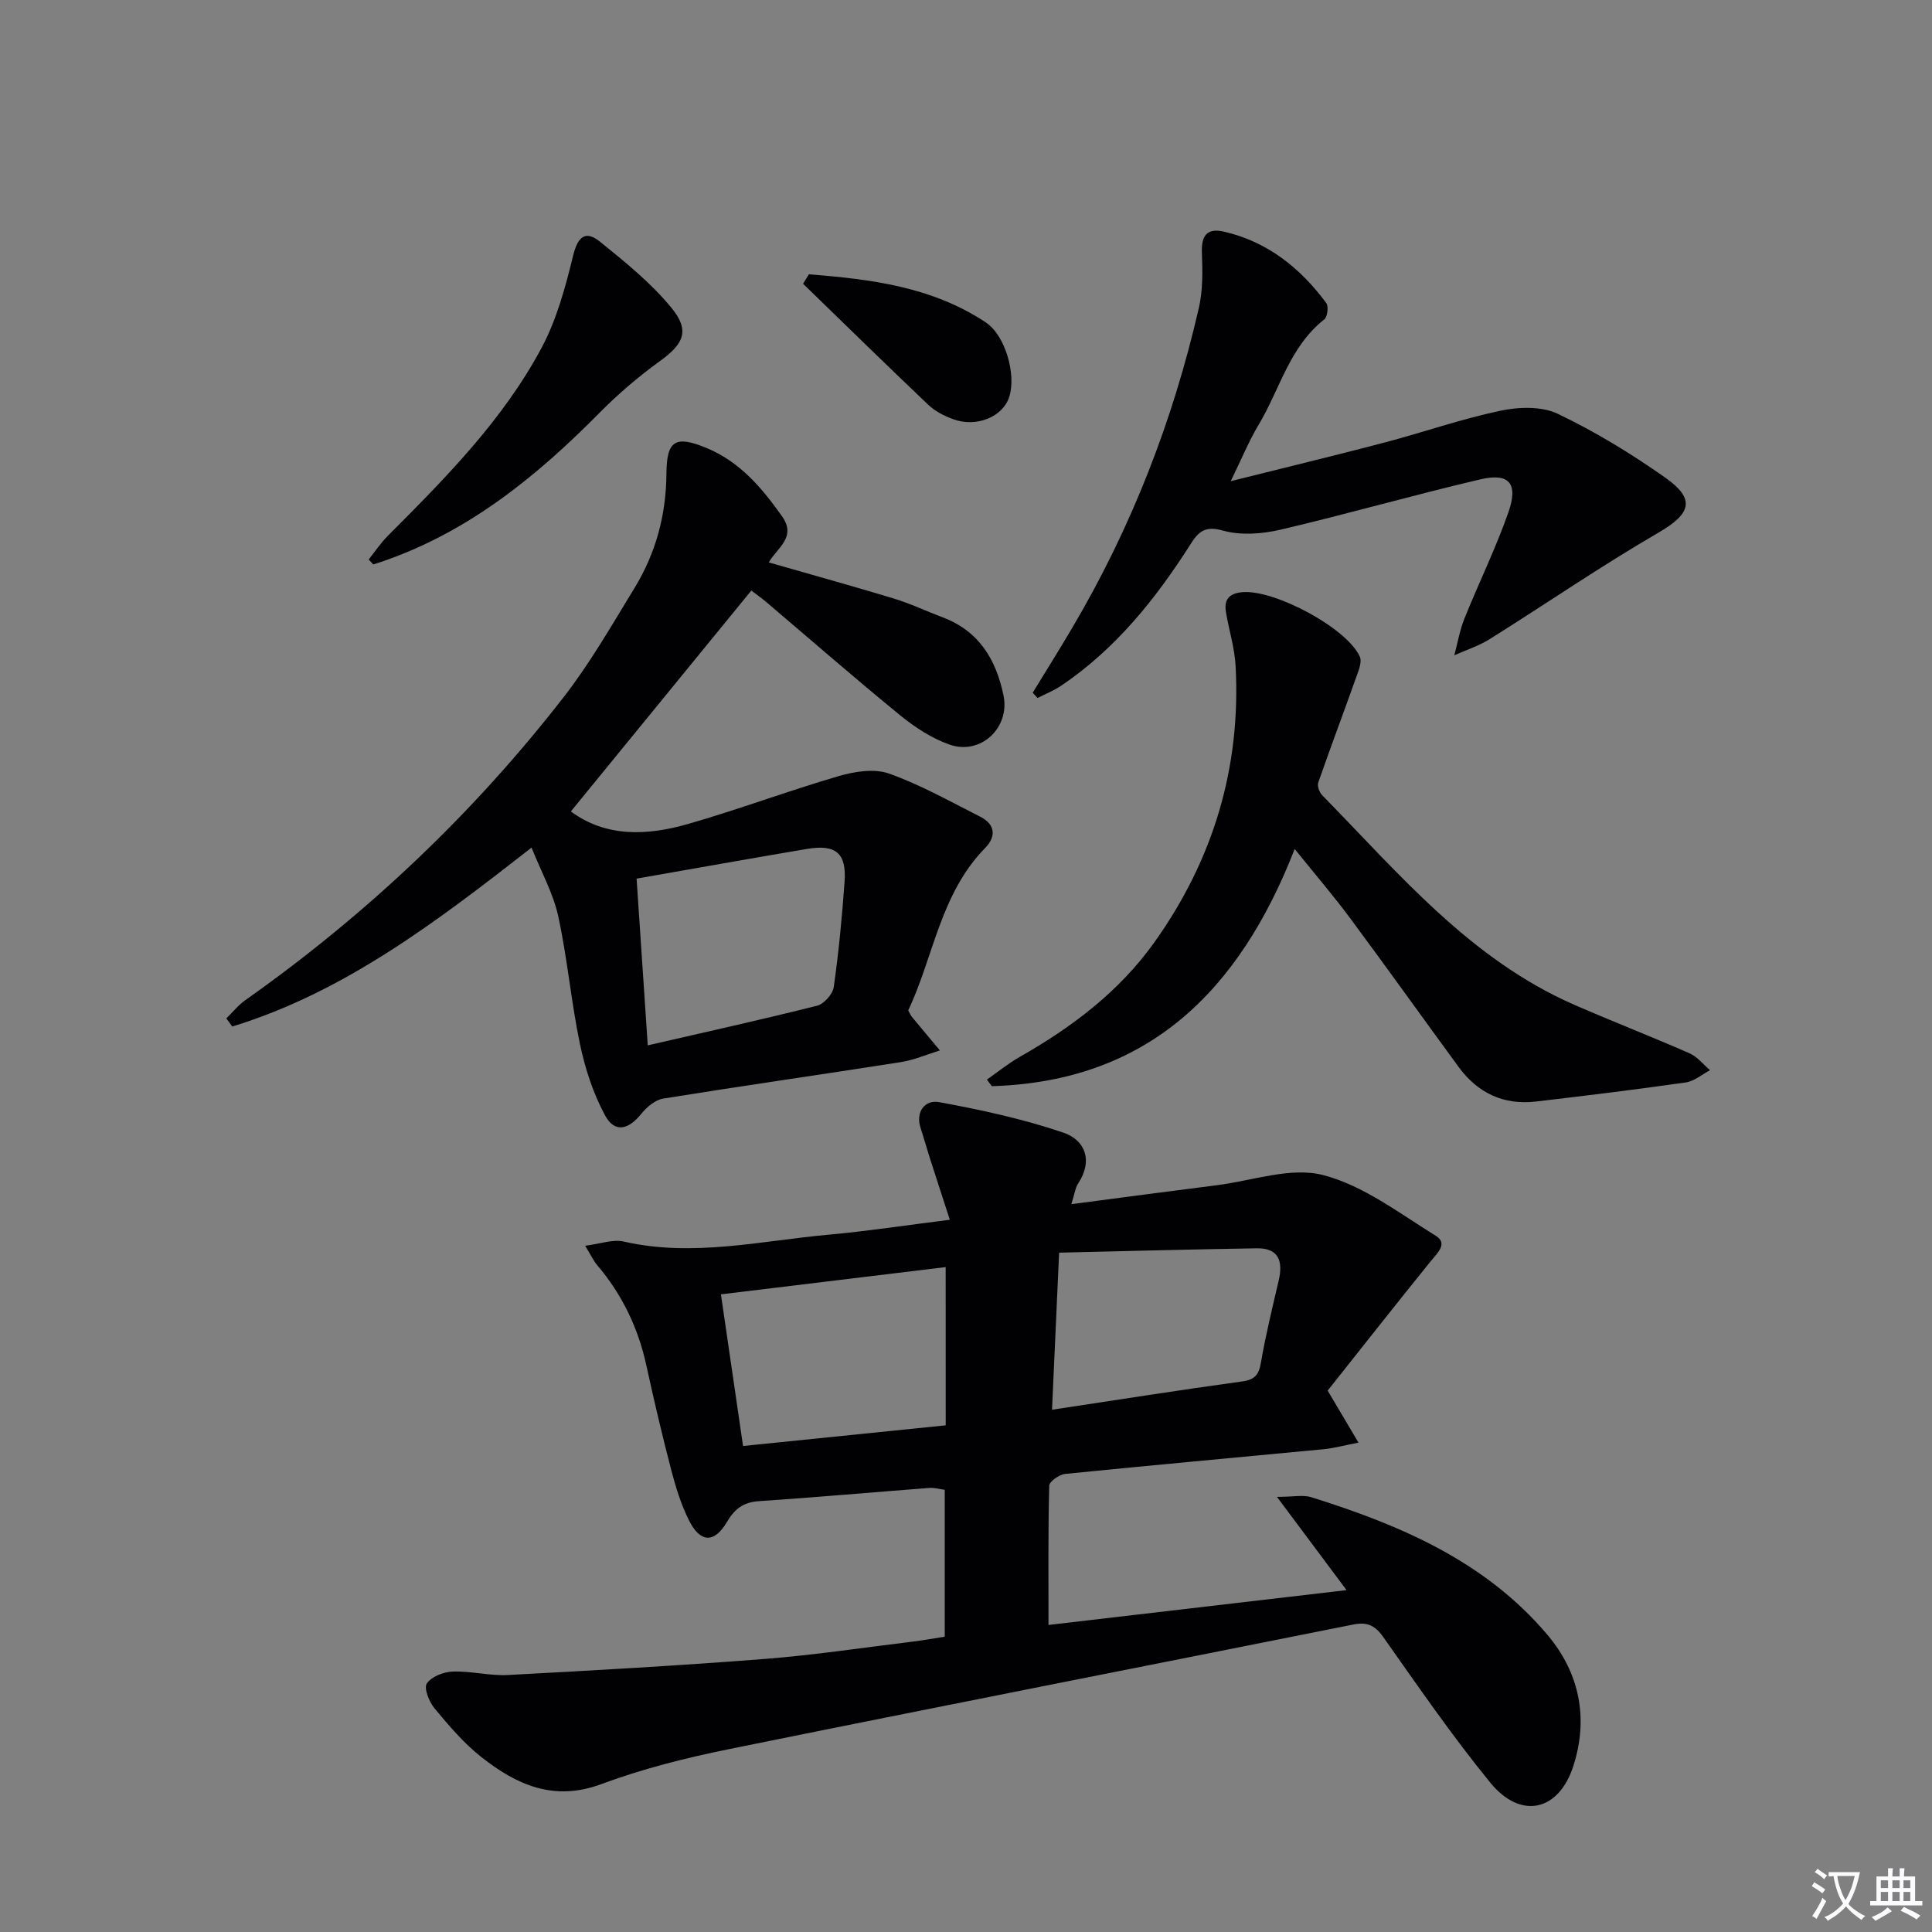
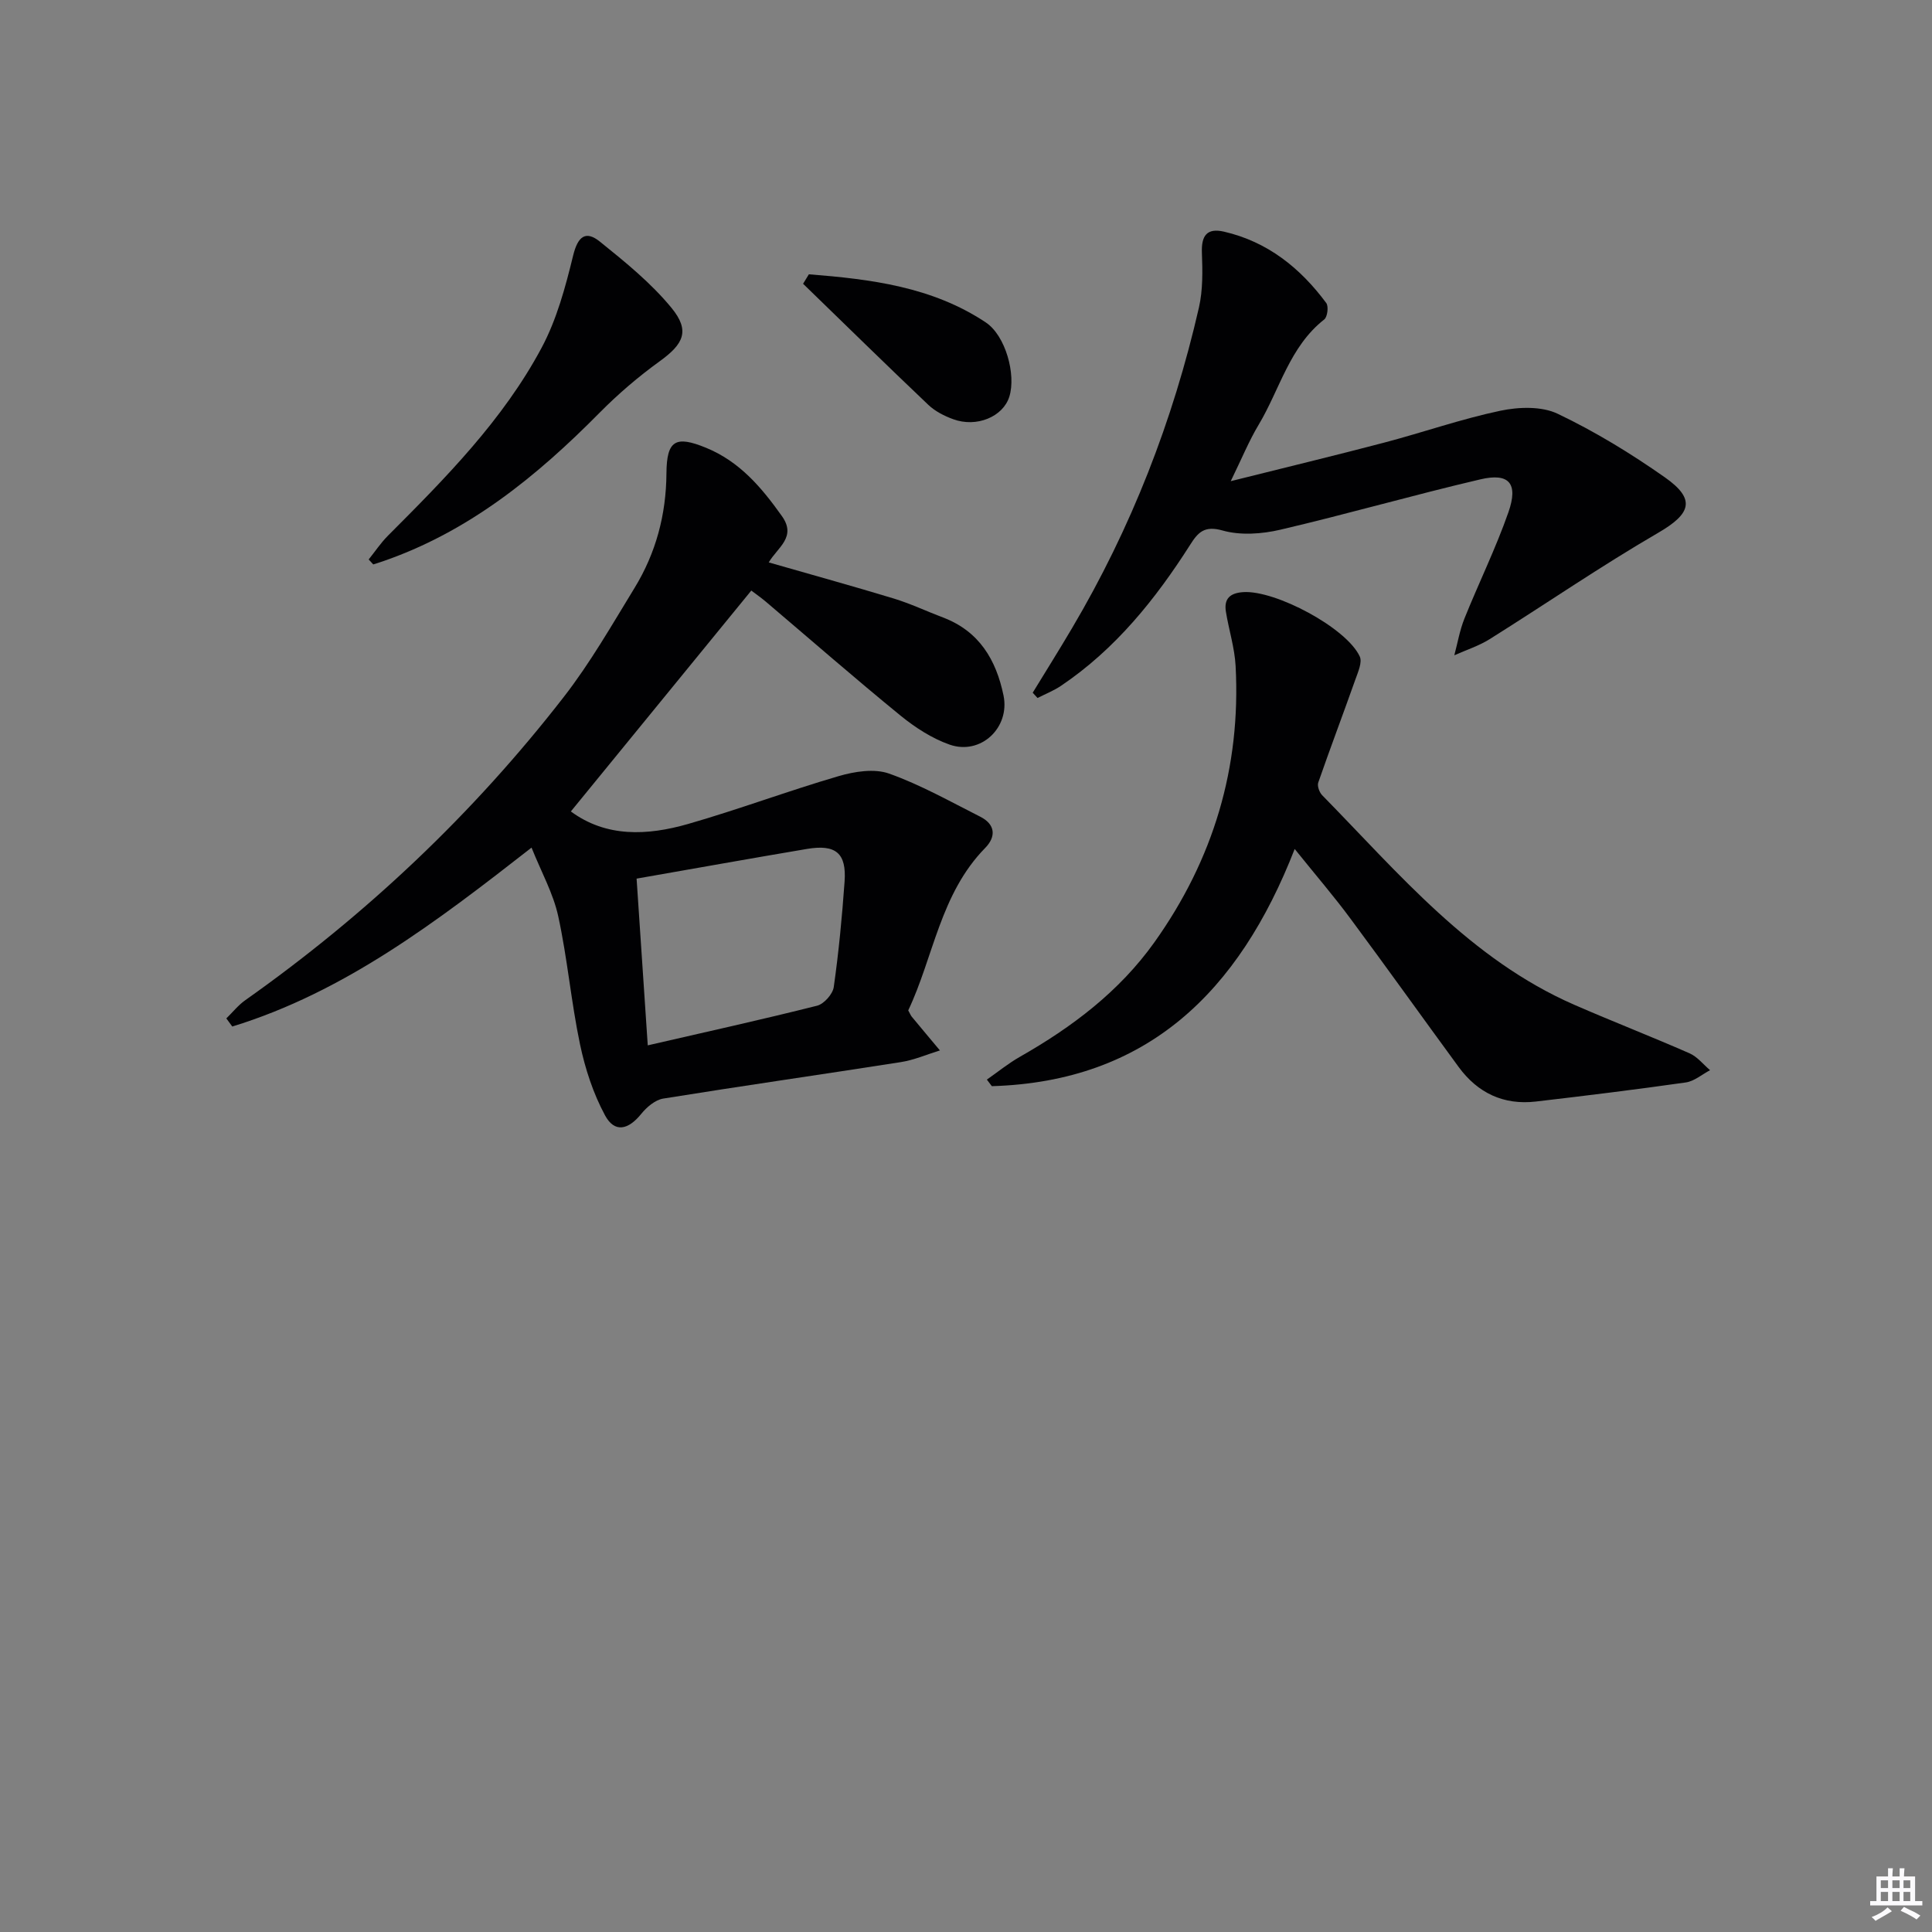
<svg xmlns="http://www.w3.org/2000/svg" enable-background="new 0 0 400 400" viewBox="0 0 400 400">
  <rect x="0" y="0" width="400" height="400" fill="#808080" stroke="none" />
-   <path d="m377.9 391.2c-.2.3-.4.5-.6.8-.7-.6-1.4-1-2.2-1.5.2-.3.4-.5.5-.8.6.4 1.4.8 2.3 1.5zm-1.8 6.1c-.2-.2-.5-.4-.9-.6.4-.6.8-1.2 1.2-1.9s.7-1.3.9-1.9c.3.3.5.5.8.7-.7 1.3-1.4 2.6-2 3.7zm2.2-9c-.3.3-.5.5-.6.8-.6-.6-1.3-1.1-2-1.5.3-.3.5-.5.6-.7.6.5 1.3.9 2 1.4zm.3.2v-.9h2 4.5c-.3 1.3-.6 2.5-1 3.6s-.9 2.1-1.4 3c.4.5 1 1 1.6 1.4s1.2.8 1.9 1.1c-.3.2-.5.4-.8.8-.4-.3-1-.7-1.6-1.2s-1.2-1.1-1.6-1.6c-.5.6-1.1 1.1-1.7 1.6s-1.4.9-2.1 1.4c-.1-.3-.3-.5-.7-.8.6-.2 1.2-.5 1.9-1s1.4-1.1 2-1.8c-.5-.8-.9-1.6-1.2-2.5s-.6-2-.8-3.2c-.4.1-.7.1-1 .1zm2.5 2.7c.3 1 .7 1.7 1 2.2.3-.5.6-1.1 1-2s.6-1.9.9-3h-3.2-.4c.1.9.3 1.8.7 2.8z" fill="#fbfafc" />
  <path d="m396.5 388.5v1.5 3.6h1.5v.9c-.4 0-1 0-1.7 0h-7.9c-.5 0-.9 0-1.2 0v-.9h1.3v-3.5c0-.7 0-1.2 0-1.6h2.4c0-.8 0-1.4 0-1.7h1c0 .3-.1.8-.1 1.7h1.5c0-.8 0-1.4 0-1.7h1c0 .3-.1.9-.1 1.7zm-8.2 9.2c-.2-.3-.5-.5-.8-.8.8-.3 1.4-.6 1.9-.9s1-.7 1.4-1.1c.3.3.6.5.9.8-1.6 1-2.8 1.6-3.4 2zm2.6-6.8v-1.6h-1.5v1.6zm0 2.7v-1.9h-1.5v1.9zm2.4-2.7v-1.6h-1.5v1.6zm0 2.7v-1.9h-1.5v1.9zm.2 2 .7-.8c.4.2.9.5 1.6.8s1.3.7 1.8 1c-.3.3-.5.5-.8.8-.4-.3-1.5-1-3.3-1.8zm2-4.7v-1.6h-1.4v1.6zm0 2.7v-1.9h-1.4v1.9z" fill="#fbfafc" />
  <g fill="#010103">
-     <path d="m196.65 252.54c-1.52-4.7-2.85-8.75-4.15-12.81-.65-2.04-1.22-4.11-1.89-6.15-1.16-3.51 1.03-5.9 3.73-5.41 8.71 1.59 17.45 3.49 25.82 6.33 4.48 1.52 6.2 5.75 3.06 10.53-.59.9-.72 2.12-1.41 4.28 10.54-1.38 20.35-2.69 30.17-3.93 7.35-.93 15.24-3.82 21.93-2.1 8.33 2.14 15.8 7.91 23.36 12.58 2.6 1.61.29 3.59-1.1 5.32-7.27 8.99-14.42 18.08-21.29 26.73 2.51 4.23 4.22 7.12 6.38 10.77-3.07.59-5.1 1.16-7.17 1.36-17.85 1.71-35.72 3.32-53.57 5.12-1.22.12-3.27 1.57-3.29 2.45-.24 9.42-.15 18.86-.15 28.82 20.03-2.34 40.39-4.72 61.71-7.21-4.89-6.56-9.26-12.41-14.41-19.31 3.41 0 5.42-.46 7.11.07 18.44 5.78 35.98 13.24 48.87 28.47 6.71 7.93 8.53 17.33 5.41 27.1-3.04 9.52-10.94 11.22-17.22 3.53-7.88-9.65-14.97-19.96-22.16-30.15-1.72-2.44-3.37-3.16-6.2-2.59-43.1 8.62-86.23 17.06-129.31 25.81-8.92 1.81-17.86 4.06-26.38 7.23-9.88 3.68-17.6.11-24.87-5.62-3.63-2.86-6.7-6.5-9.67-10.07-1.12-1.34-2.24-4.18-1.59-5.15.96-1.42 3.48-2.4 5.37-2.46 3.8-.13 7.64.91 11.43.71 17.71-.94 35.43-1.94 53.11-3.32 10.26-.8 20.46-2.35 30.68-3.59 2.14-.26 4.25-.65 6.64-1.02 0-10.17 0-20.13 0-30.41-1.02-.13-2.13-.47-3.2-.39-11.76.9-23.51 1.95-35.28 2.74-3.22.21-5.03 1.61-6.61 4.3-2.6 4.44-5.52 4.36-7.86-.32-1.62-3.23-2.72-6.78-3.64-10.29-1.89-7.23-3.6-14.5-5.19-21.8-1.7-7.79-5.03-14.71-10.2-20.78-.72-.85-1.2-1.91-2.47-3.99 3.15-.39 5.74-1.39 7.99-.87 14.37 3.29 28.45-.18 42.61-1.44 7.94-.72 15.81-1.94 24.9-3.07zm-.86 9.8c-15.85 1.92-31.09 3.77-46.53 5.64 1.57 10.78 3.02 20.72 4.58 31.4 14.32-1.46 28.1-2.86 41.96-4.28-.01-11.18-.01-21.61-.01-32.76zm22.02 29.53c13.78-2.08 26.53-4.1 39.32-5.85 2.7-.37 3.51-1.4 3.94-3.96.98-5.7 2.37-11.34 3.68-16.98.91-3.93.01-6.7-4.52-6.63-13.56.21-27.11.58-40.95.9-.5 11.14-.98 21.51-1.47 32.52z" />
    <path d="m159.16 116.44c8.8 2.53 17.36 4.89 25.86 7.47 3.48 1.06 6.8 2.64 10.21 3.93 7.48 2.83 11.01 8.74 12.54 16.16 1.37 6.66-4.72 12.43-11.18 10.16-3.66-1.29-7.15-3.56-10.18-6.03-9.41-7.68-18.57-15.68-27.83-23.54-.99-.84-2.06-1.58-3.03-2.32-12.54 15.35-24.94 30.52-37.36 45.73 7.33 5.41 15.83 5.01 24.25 2.6 10.49-3.01 20.74-6.86 31.22-9.92 3.29-.96 7.36-1.6 10.41-.52 6.53 2.32 12.66 5.79 18.88 8.93 3.11 1.57 3.34 4.1 1.02 6.47-9.31 9.5-10.7 22.6-15.93 33.63.39.71.51 1.03.71 1.28 1.94 2.35 3.9 4.68 5.85 7.01-2.7.83-5.34 1.99-8.1 2.42-16.39 2.57-32.81 4.91-49.19 7.55-1.66.27-3.42 1.77-4.55 3.17-2.69 3.33-5.51 3.96-7.48.33-2.46-4.54-4.13-9.68-5.2-14.76-1.84-8.77-2.6-17.77-4.51-26.52-1.03-4.71-3.49-9.11-5.52-14.18-19.78 15.44-38.78 29.92-61.96 37.04-.41-.56-.82-1.12-1.23-1.68 1.3-1.26 2.45-2.73 3.91-3.76 25.06-17.71 47.16-38.57 65.96-62.8 5.48-7.06 9.97-14.92 14.65-22.57 4.42-7.23 6.54-15.16 6.6-23.71.05-6.89 1.91-7.87 8.18-5.31 6.97 2.85 11.5 8.21 15.71 14.13 3.13 4.37-.9 6.51-2.71 9.61zm-27.36 65.47c.76 11.33 1.51 22.53 2.31 34.52 12.18-2.8 23.66-5.34 35.06-8.21 1.43-.36 3.24-2.4 3.45-3.86 1.03-7.23 1.72-14.53 2.24-21.82.43-5.91-1.82-7.78-7.77-6.78-11.45 1.93-22.87 3.98-35.29 6.15z" />
    <path d="m268.05 175.77c-11.56 29.69-30.61 48.16-62.7 49.11-.34-.45-.68-.91-1.03-1.36 2.27-1.58 4.44-3.36 6.84-4.72 10.8-6.15 20.56-13.49 27.86-23.73 12.19-17.12 17.92-36.18 16.8-57.18-.2-3.77-1.4-7.48-2.01-11.24-.44-2.72.88-3.89 3.63-4.06 6.63-.41 21.32 7.38 24.08 13.32.56 1.2-.36 3.24-.91 4.79-2.52 7.12-5.2 14.18-7.68 21.32-.25.71.23 2.03.82 2.63 15.92 16.24 30.64 33.97 52.21 43.39 7.91 3.45 15.95 6.57 23.85 10.04 1.61.71 2.84 2.3 4.24 3.49-1.67.88-3.27 2.29-5.03 2.54-10.32 1.47-20.66 2.74-31.02 3.95-6.69.78-12.05-1.76-16-7.15-7.47-10.19-14.8-20.47-22.33-30.62-3.42-4.64-7.18-9-11.62-14.52z" />
    <path d="m213.81 143.42c2.72-4.45 5.49-8.87 8.14-13.36 12.26-20.73 20.9-42.92 26.27-66.36.84-3.66.76-7.61.62-11.4-.13-3.52 1.05-5.15 4.57-4.34 9.02 2.08 15.79 7.51 21.18 14.78.51.69.25 2.88-.42 3.4-7.19 5.64-9.19 14.47-13.58 21.8-2.01 3.35-3.5 7.02-5.78 11.68 11.38-2.85 21.66-5.32 31.88-8.01 8.01-2.11 15.86-4.87 23.94-6.57 3.8-.8 8.54-.97 11.88.63 7.74 3.69 15.17 8.23 22.2 13.17 6.48 4.56 5.37 7.54-1.43 11.49-11.88 6.9-23.23 14.71-34.88 22.01-2.25 1.41-4.86 2.23-7.3 3.33.68-2.54 1.12-5.17 2.09-7.59 2.96-7.37 6.49-14.53 9.11-22.02 2.09-5.96.16-8.21-5.78-6.82-13.87 3.24-27.57 7.19-41.44 10.43-3.84.9-8.28 1.21-11.98.16-3.77-1.07-5.09.44-6.67 2.93-7.2 11.31-15.5 21.64-26.76 29.23-1.5 1.01-3.23 1.69-4.86 2.52-.35-.38-.68-.74-1-1.09z" />
    <path d="m76.33 115.83c1.33-1.65 2.51-3.44 4-4.93 11.9-11.92 23.79-23.91 31.8-38.89 3.14-5.87 4.94-12.58 6.53-19.1.97-3.96 2.58-5.28 5.57-2.86 5.24 4.22 10.58 8.55 14.81 13.71 3.88 4.74 2.48 7.47-2.45 11.03-4.4 3.18-8.59 6.76-12.41 10.62-13.1 13.26-27.29 24.82-45.26 30.92-.55.19-1.1.35-1.64.53-.32-.34-.64-.68-.95-1.03z" />
    <path d="m167.47 56.79c12.8 1.01 25.51 2.57 36.62 9.96 4.11 2.73 6.31 10.82 4.88 15.38-1.3 4.15-6.77 6.45-11.63 4.66-1.84-.67-3.74-1.64-5.14-2.97-8.72-8.28-17.3-16.7-25.93-25.07.4-.65.8-1.3 1.2-1.96z" />
  </g>
</svg>